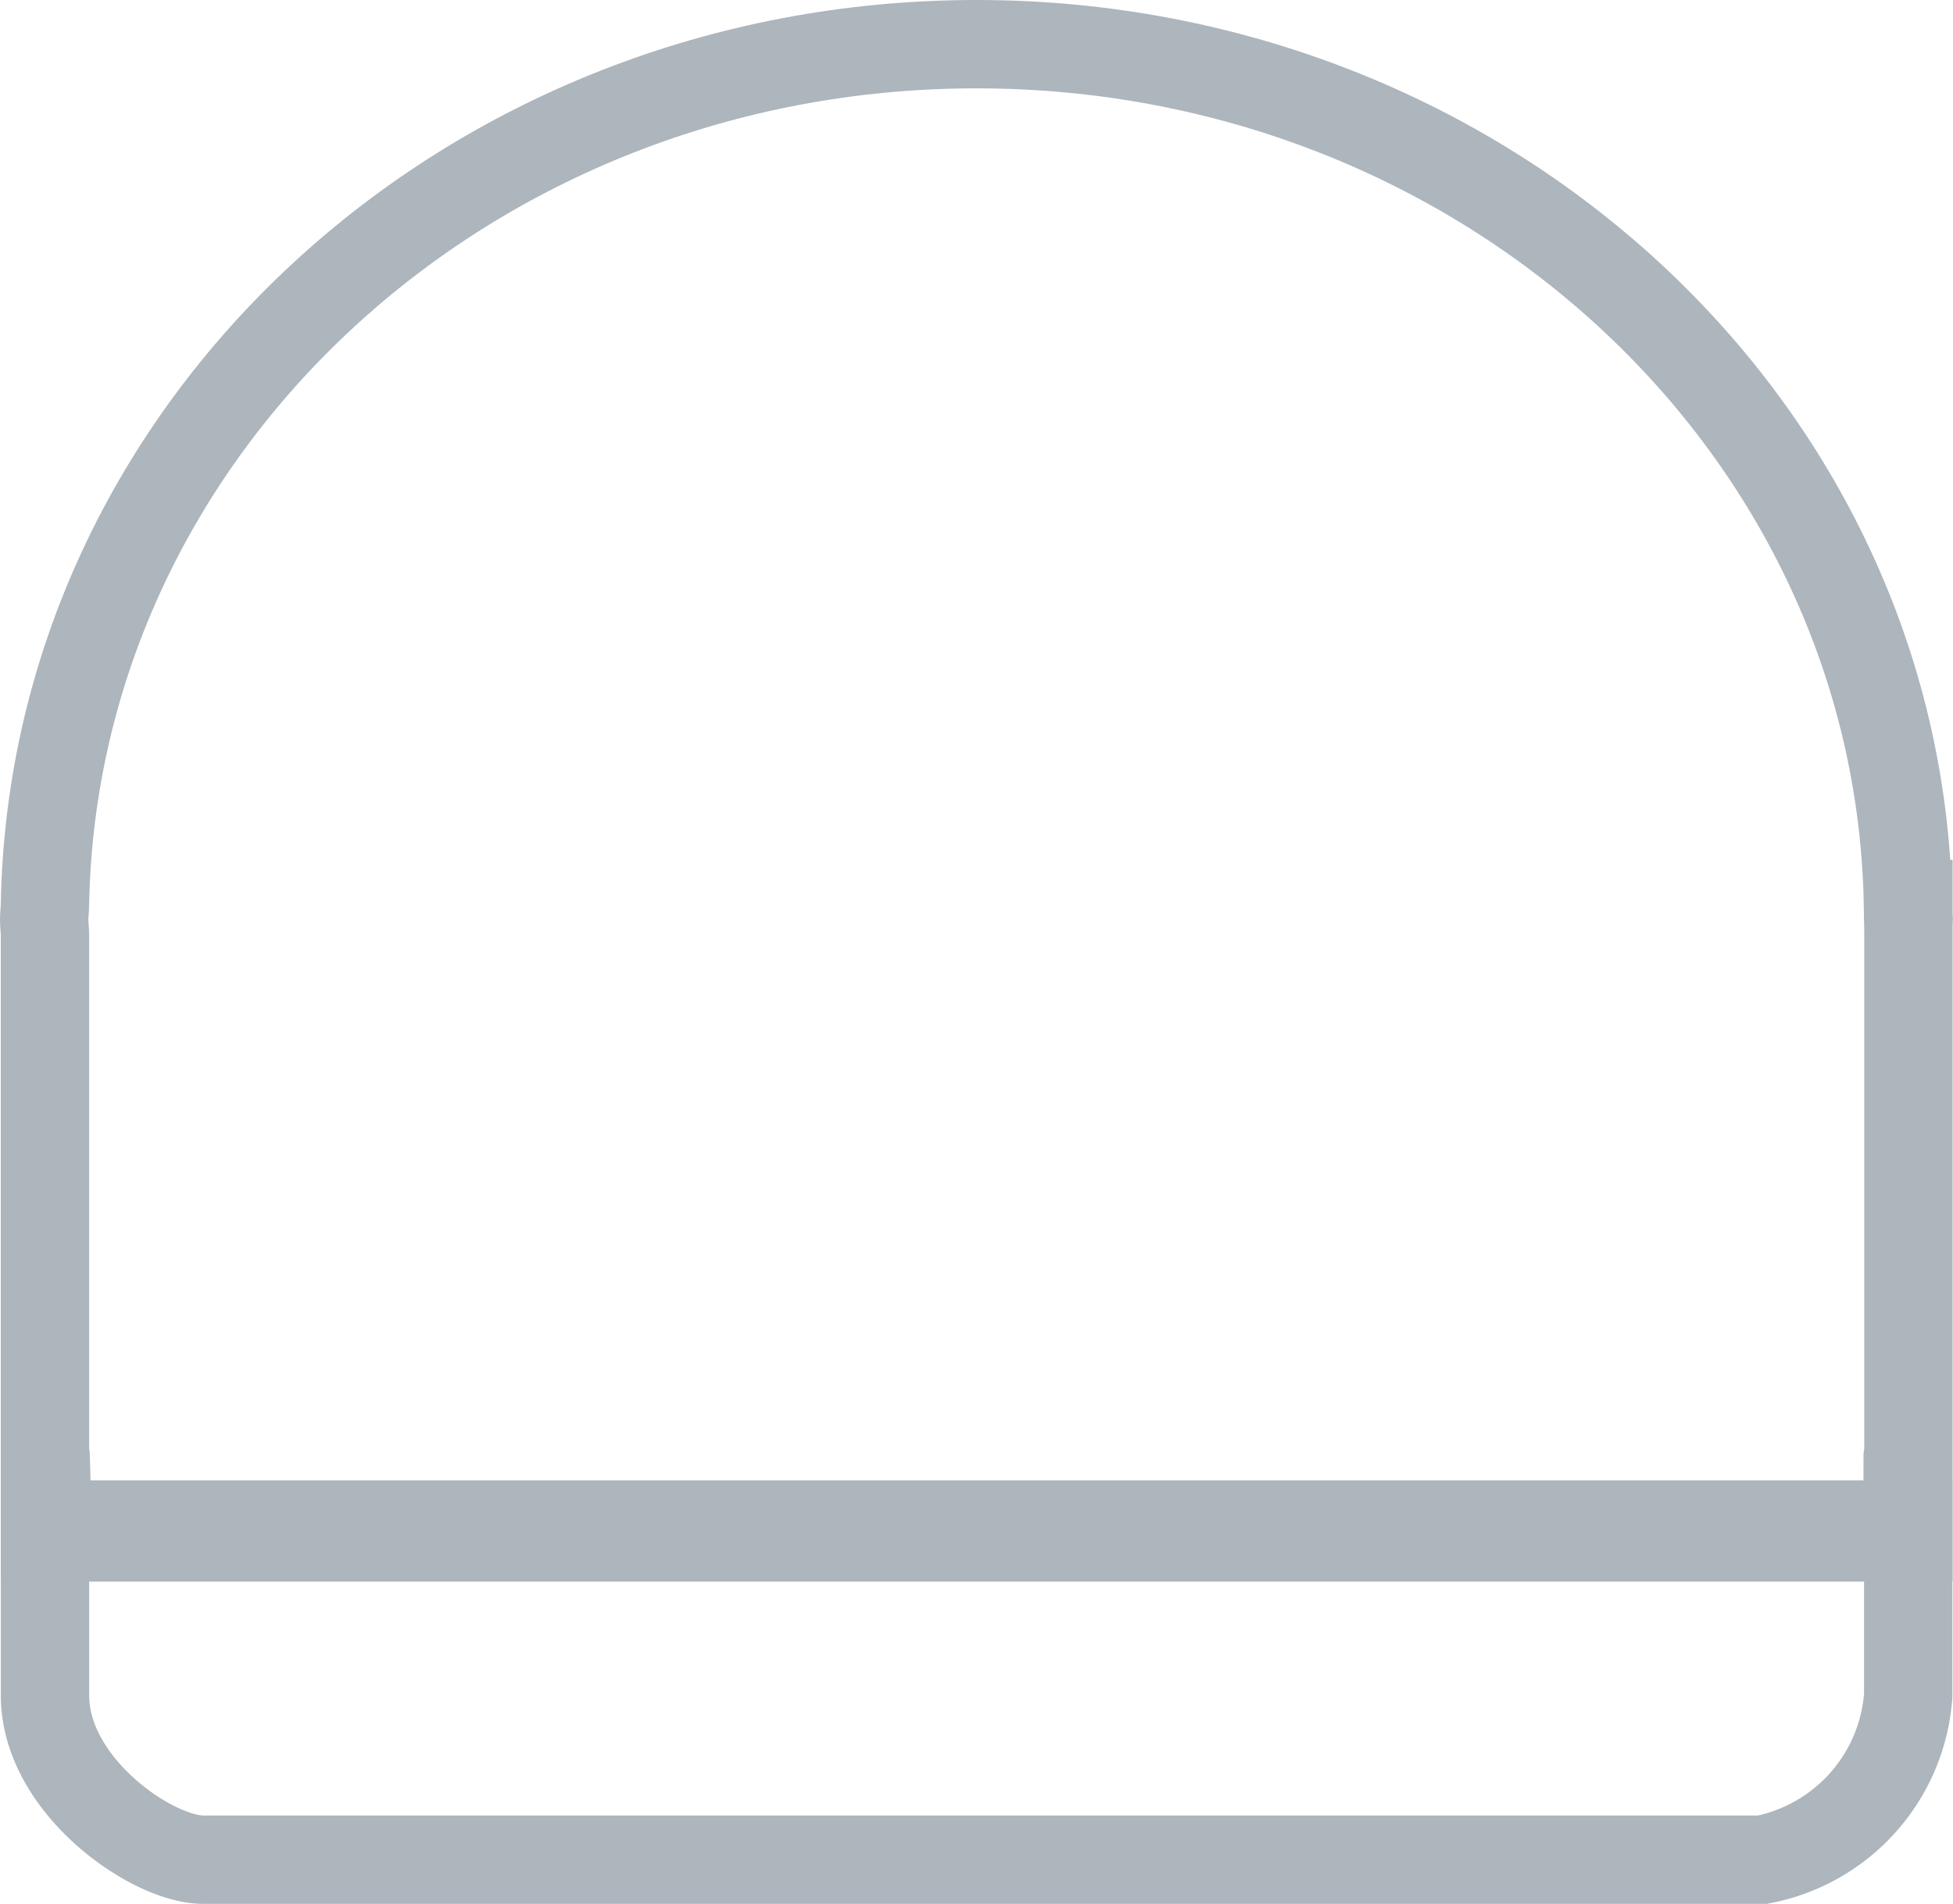
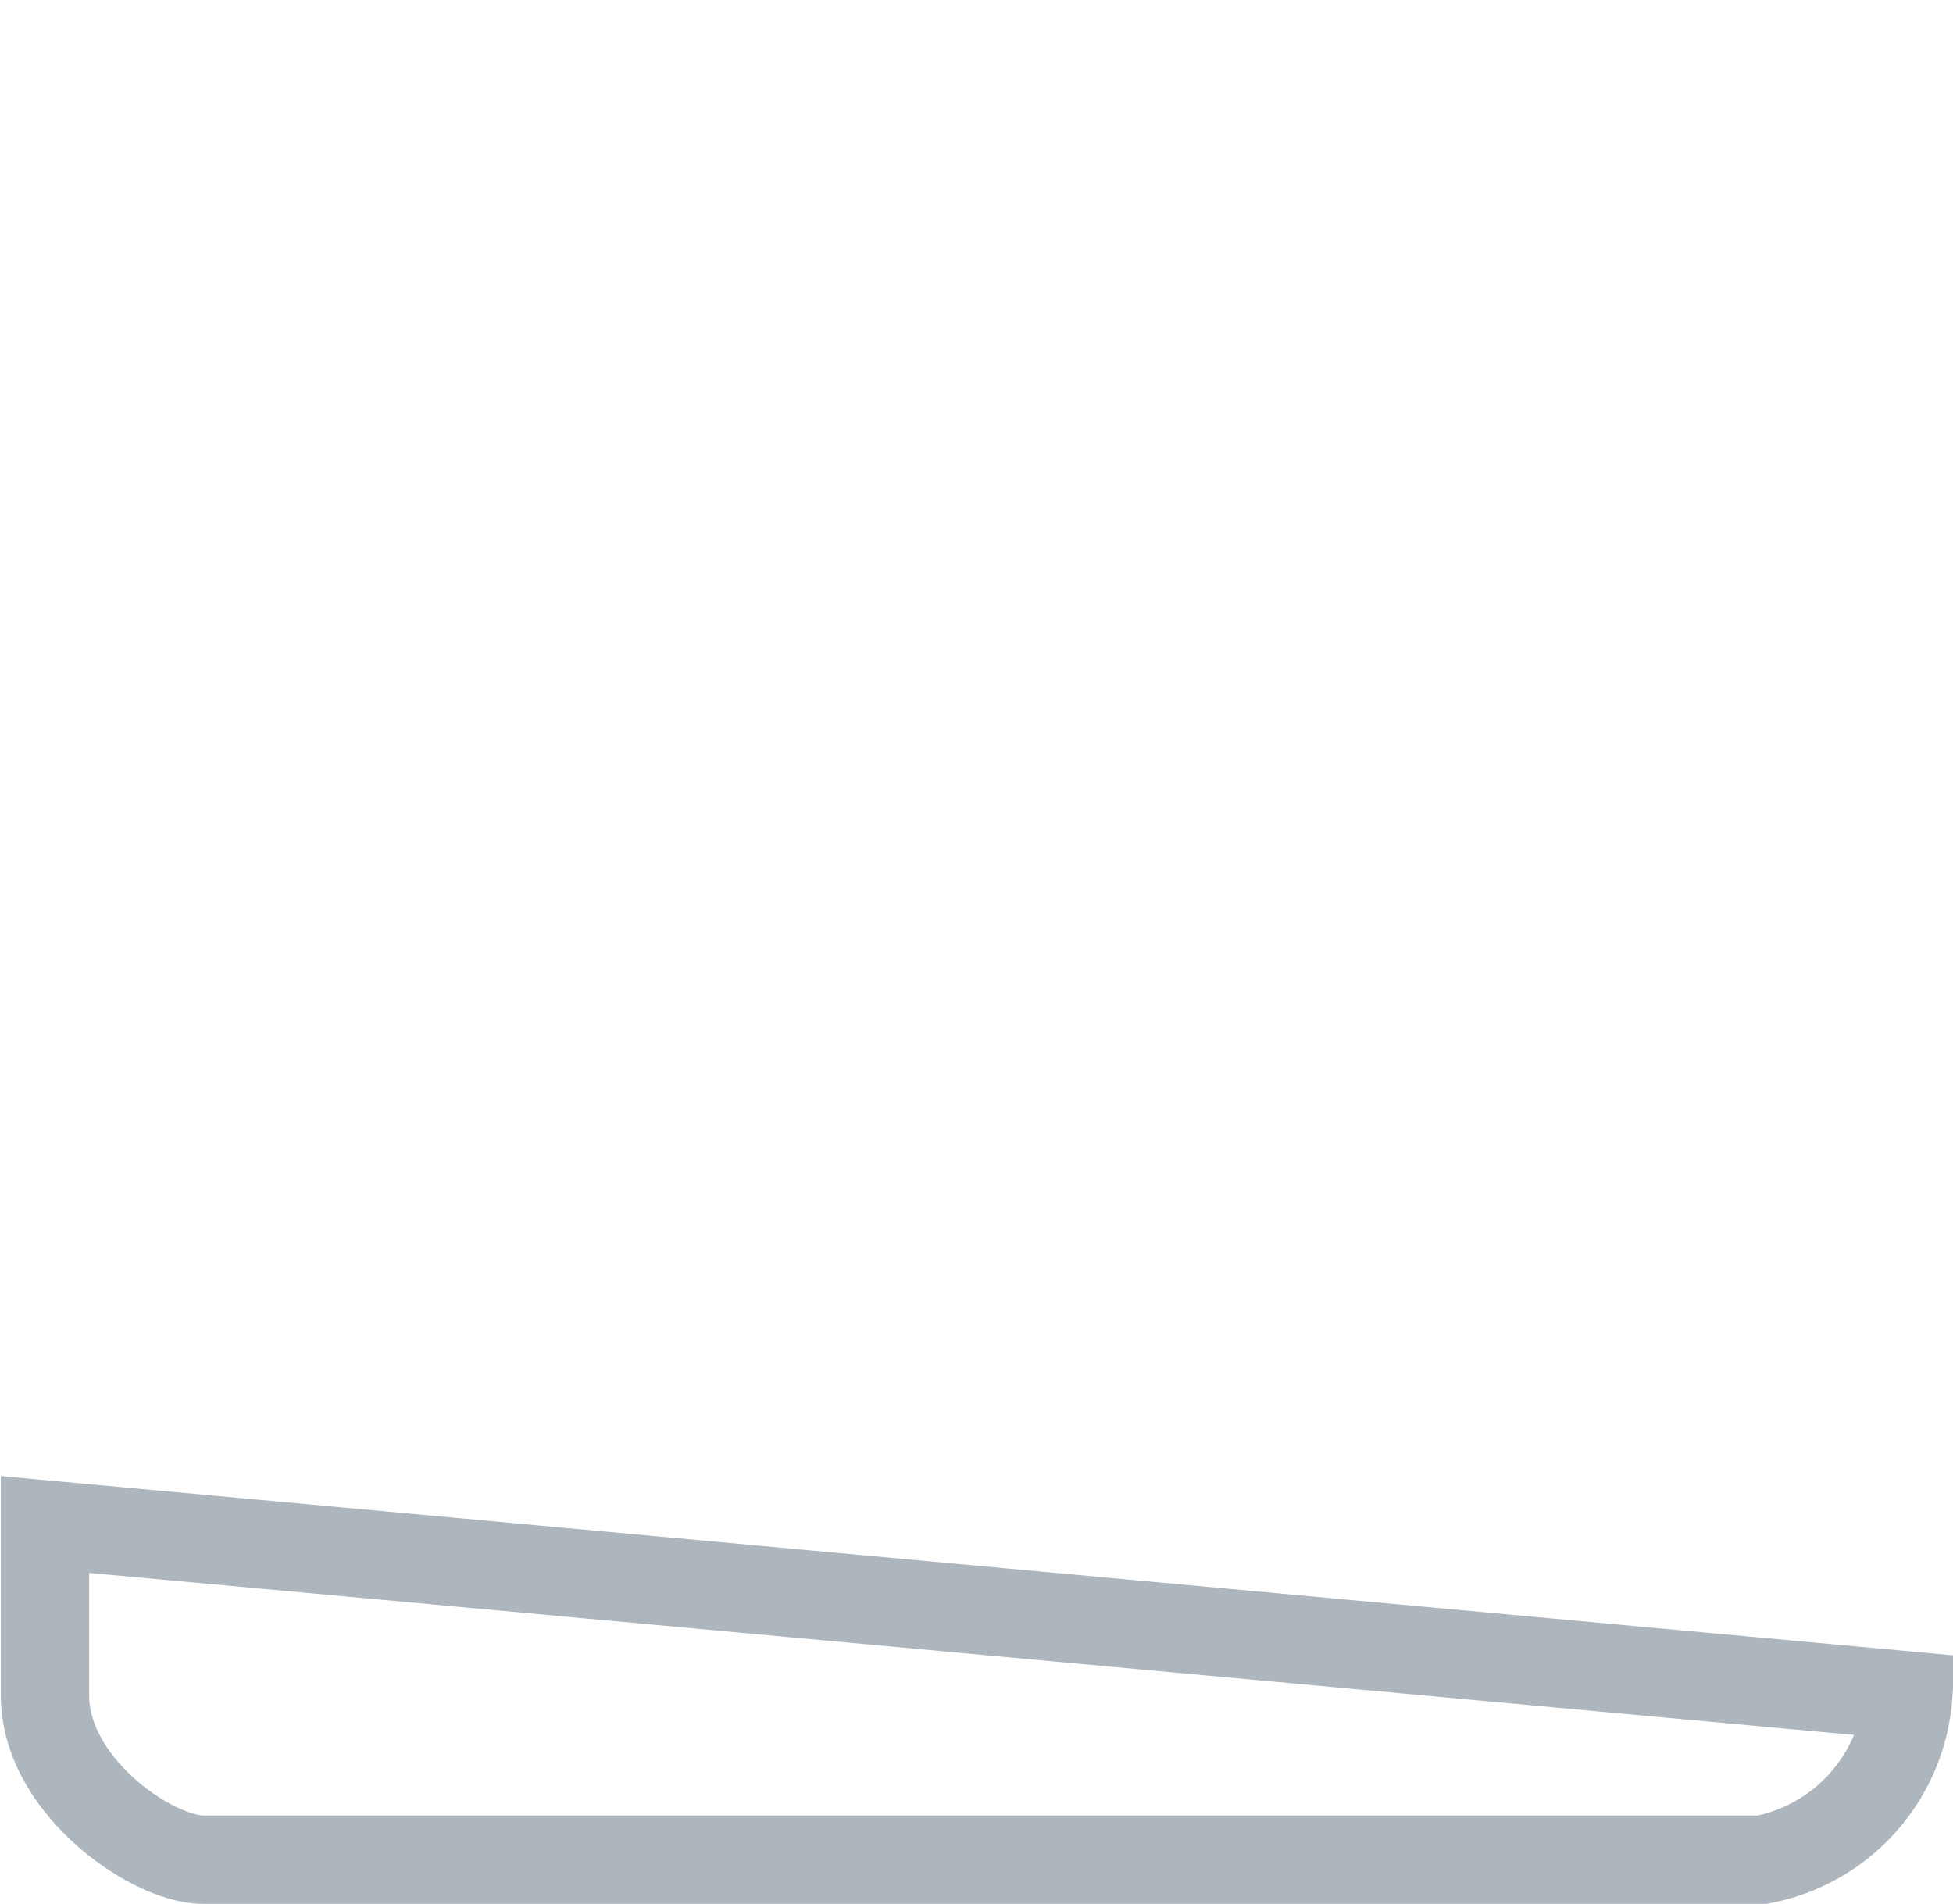
<svg xmlns="http://www.w3.org/2000/svg" width="44.221" height="43.104" viewBox="0 0 44.221 43.104">
  <defs>
    <style>.a{fill:none;stroke:#adb5bd;stroke-width:2px;}</style>
  </defs>
  <g transform="translate(1 1)">
-     <path class="a" d="M.179,27.455v4.68c0,.034.019.062.02.1H.179v1.805H42.373V32.231h-.02c0-.033.02-.061.02-.1V28.409h0V20.177c0-.044.006-.086.006-.129s-.006-.088-.006-.133V19.7h-.011C42.165,8.92,32.806.233,21.271.233S.378,8.92.179,19.7h0v.013c0,.112-.018.221-.018.333s.015.222.018.335Z" transform="translate(-0.161 -0.233)" />
-     <path class="a" d="M.175,31.117v3.872c0,2.044,2.427,3.716,3.58,3.716H39.063a4.09,4.09,0,0,0,3.3-3.716V31.117Z" transform="translate(-0.156 2.398)" />
+     <path class="a" d="M.175,31.117v3.872c0,2.044,2.427,3.716,3.58,3.716H39.063a4.09,4.09,0,0,0,3.3-3.716Z" transform="translate(-0.156 2.398)" />
  </g>
</svg>